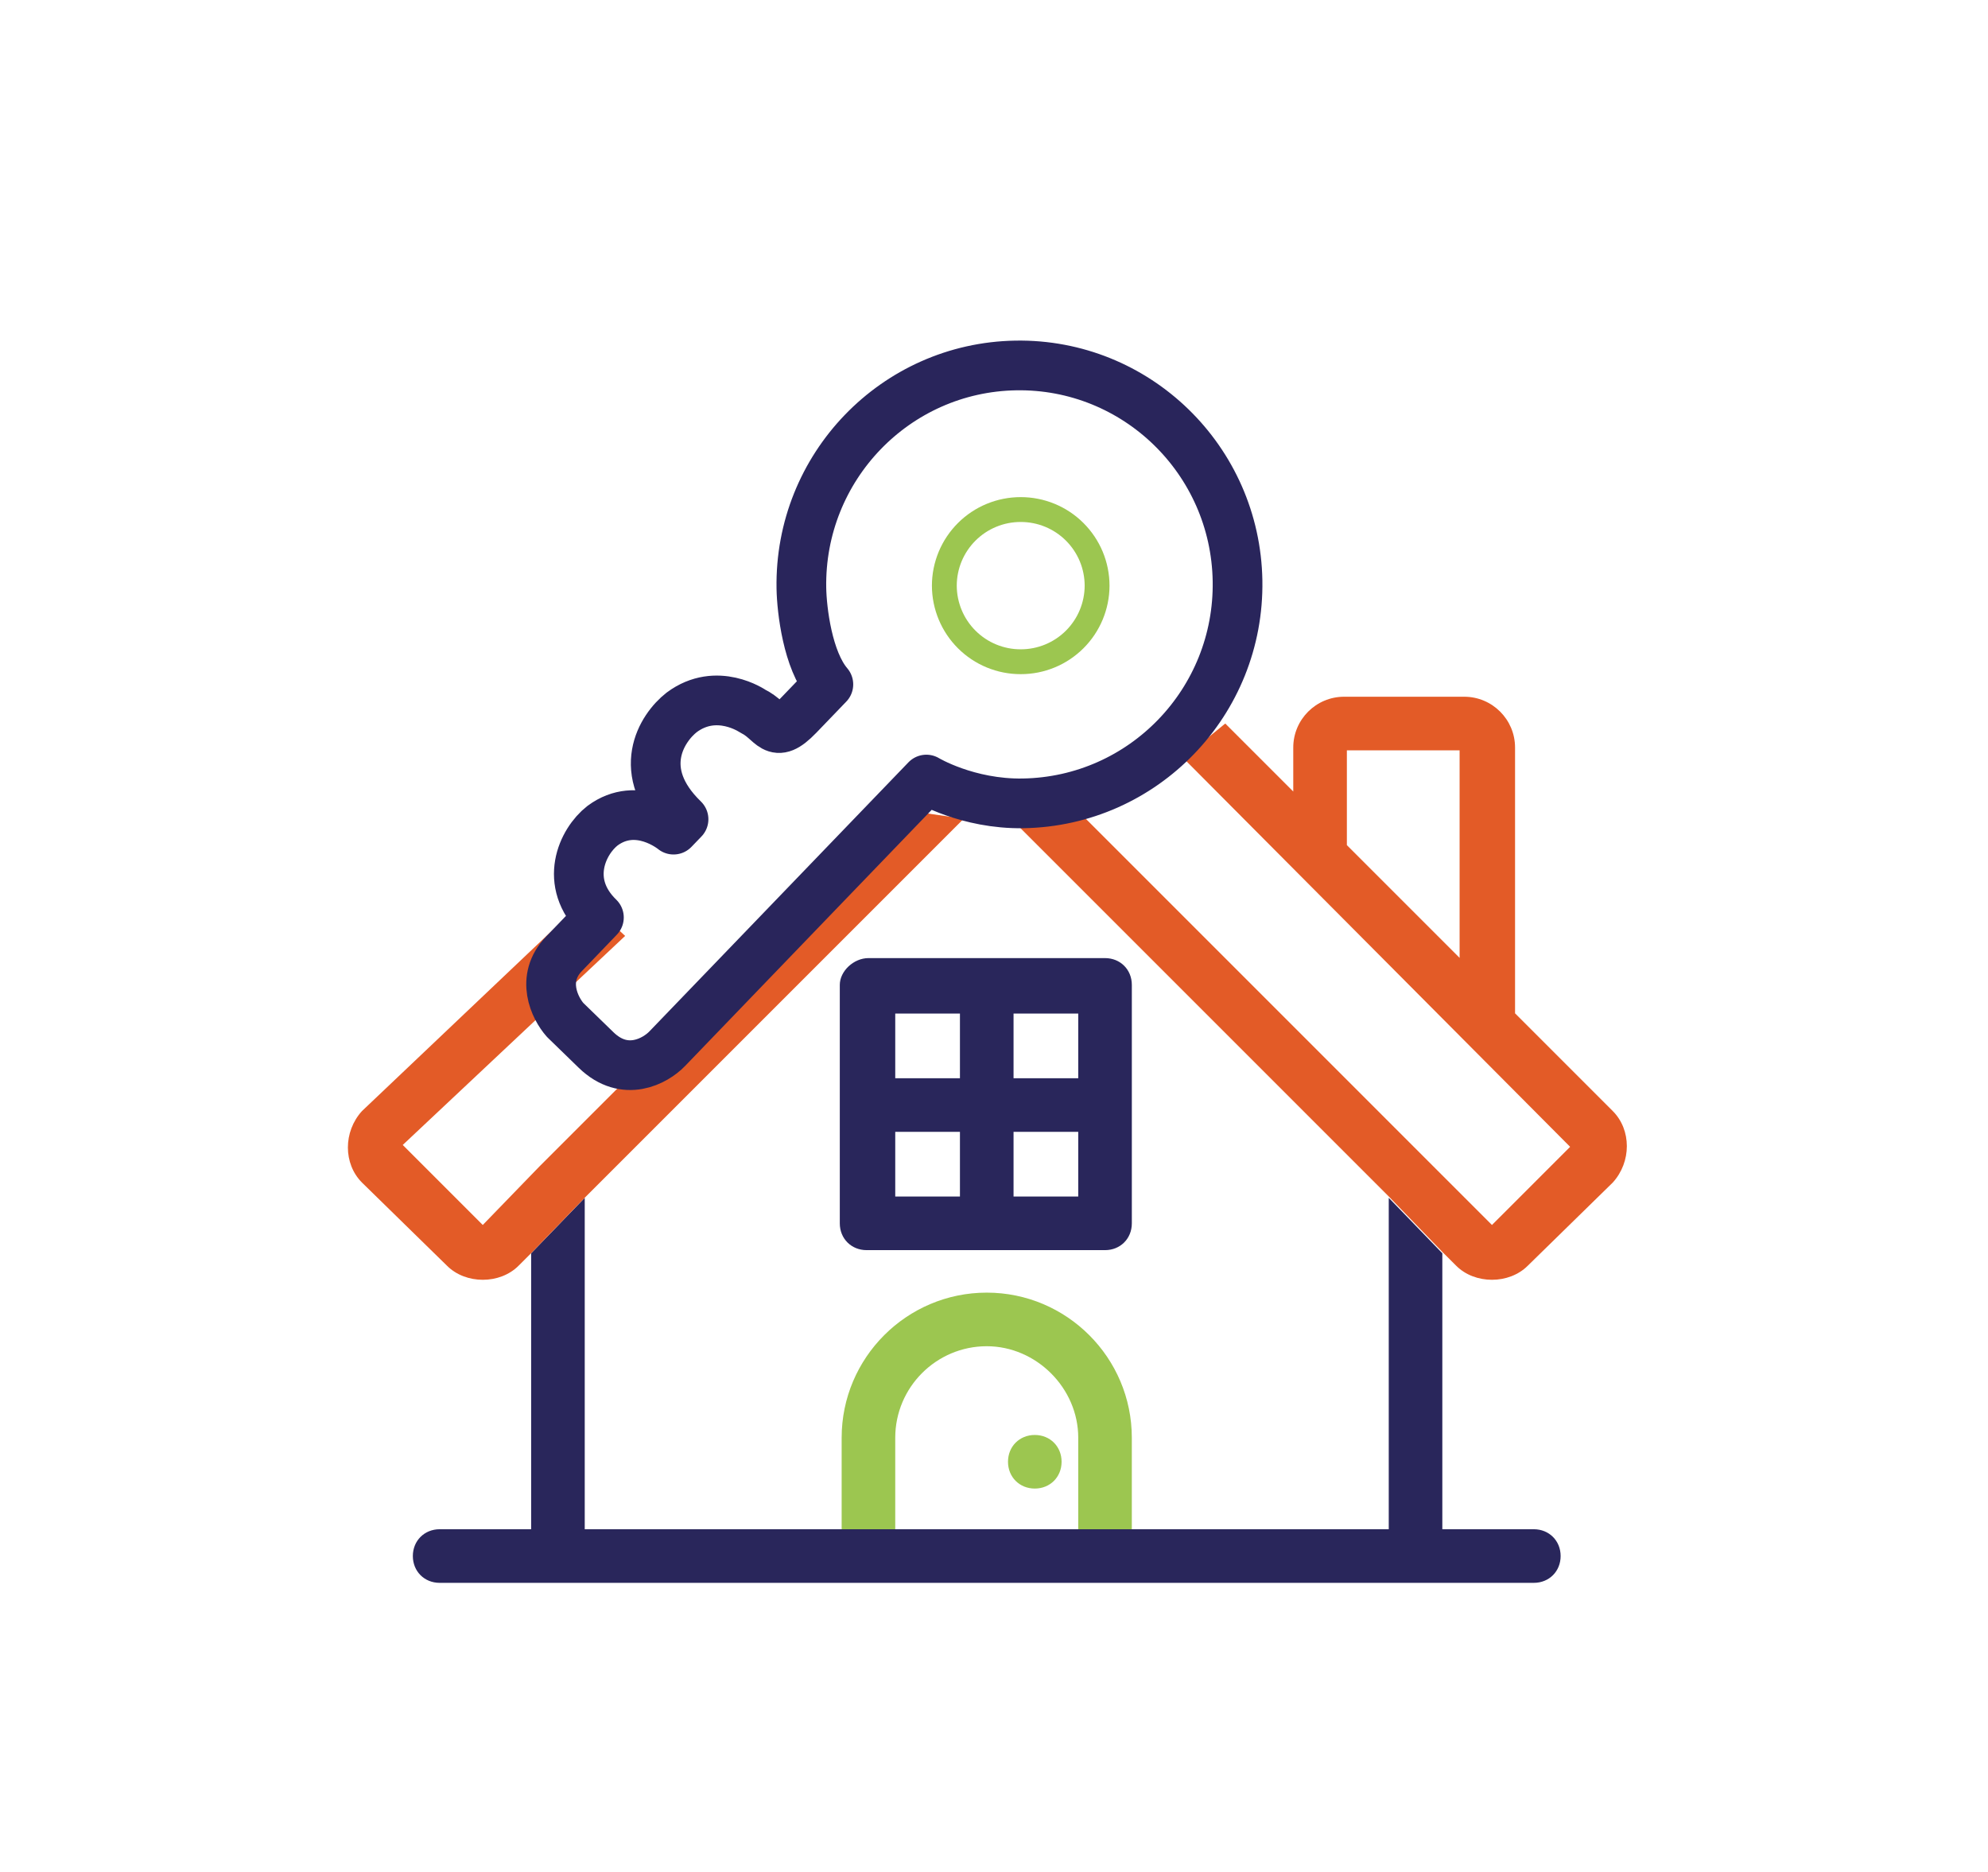
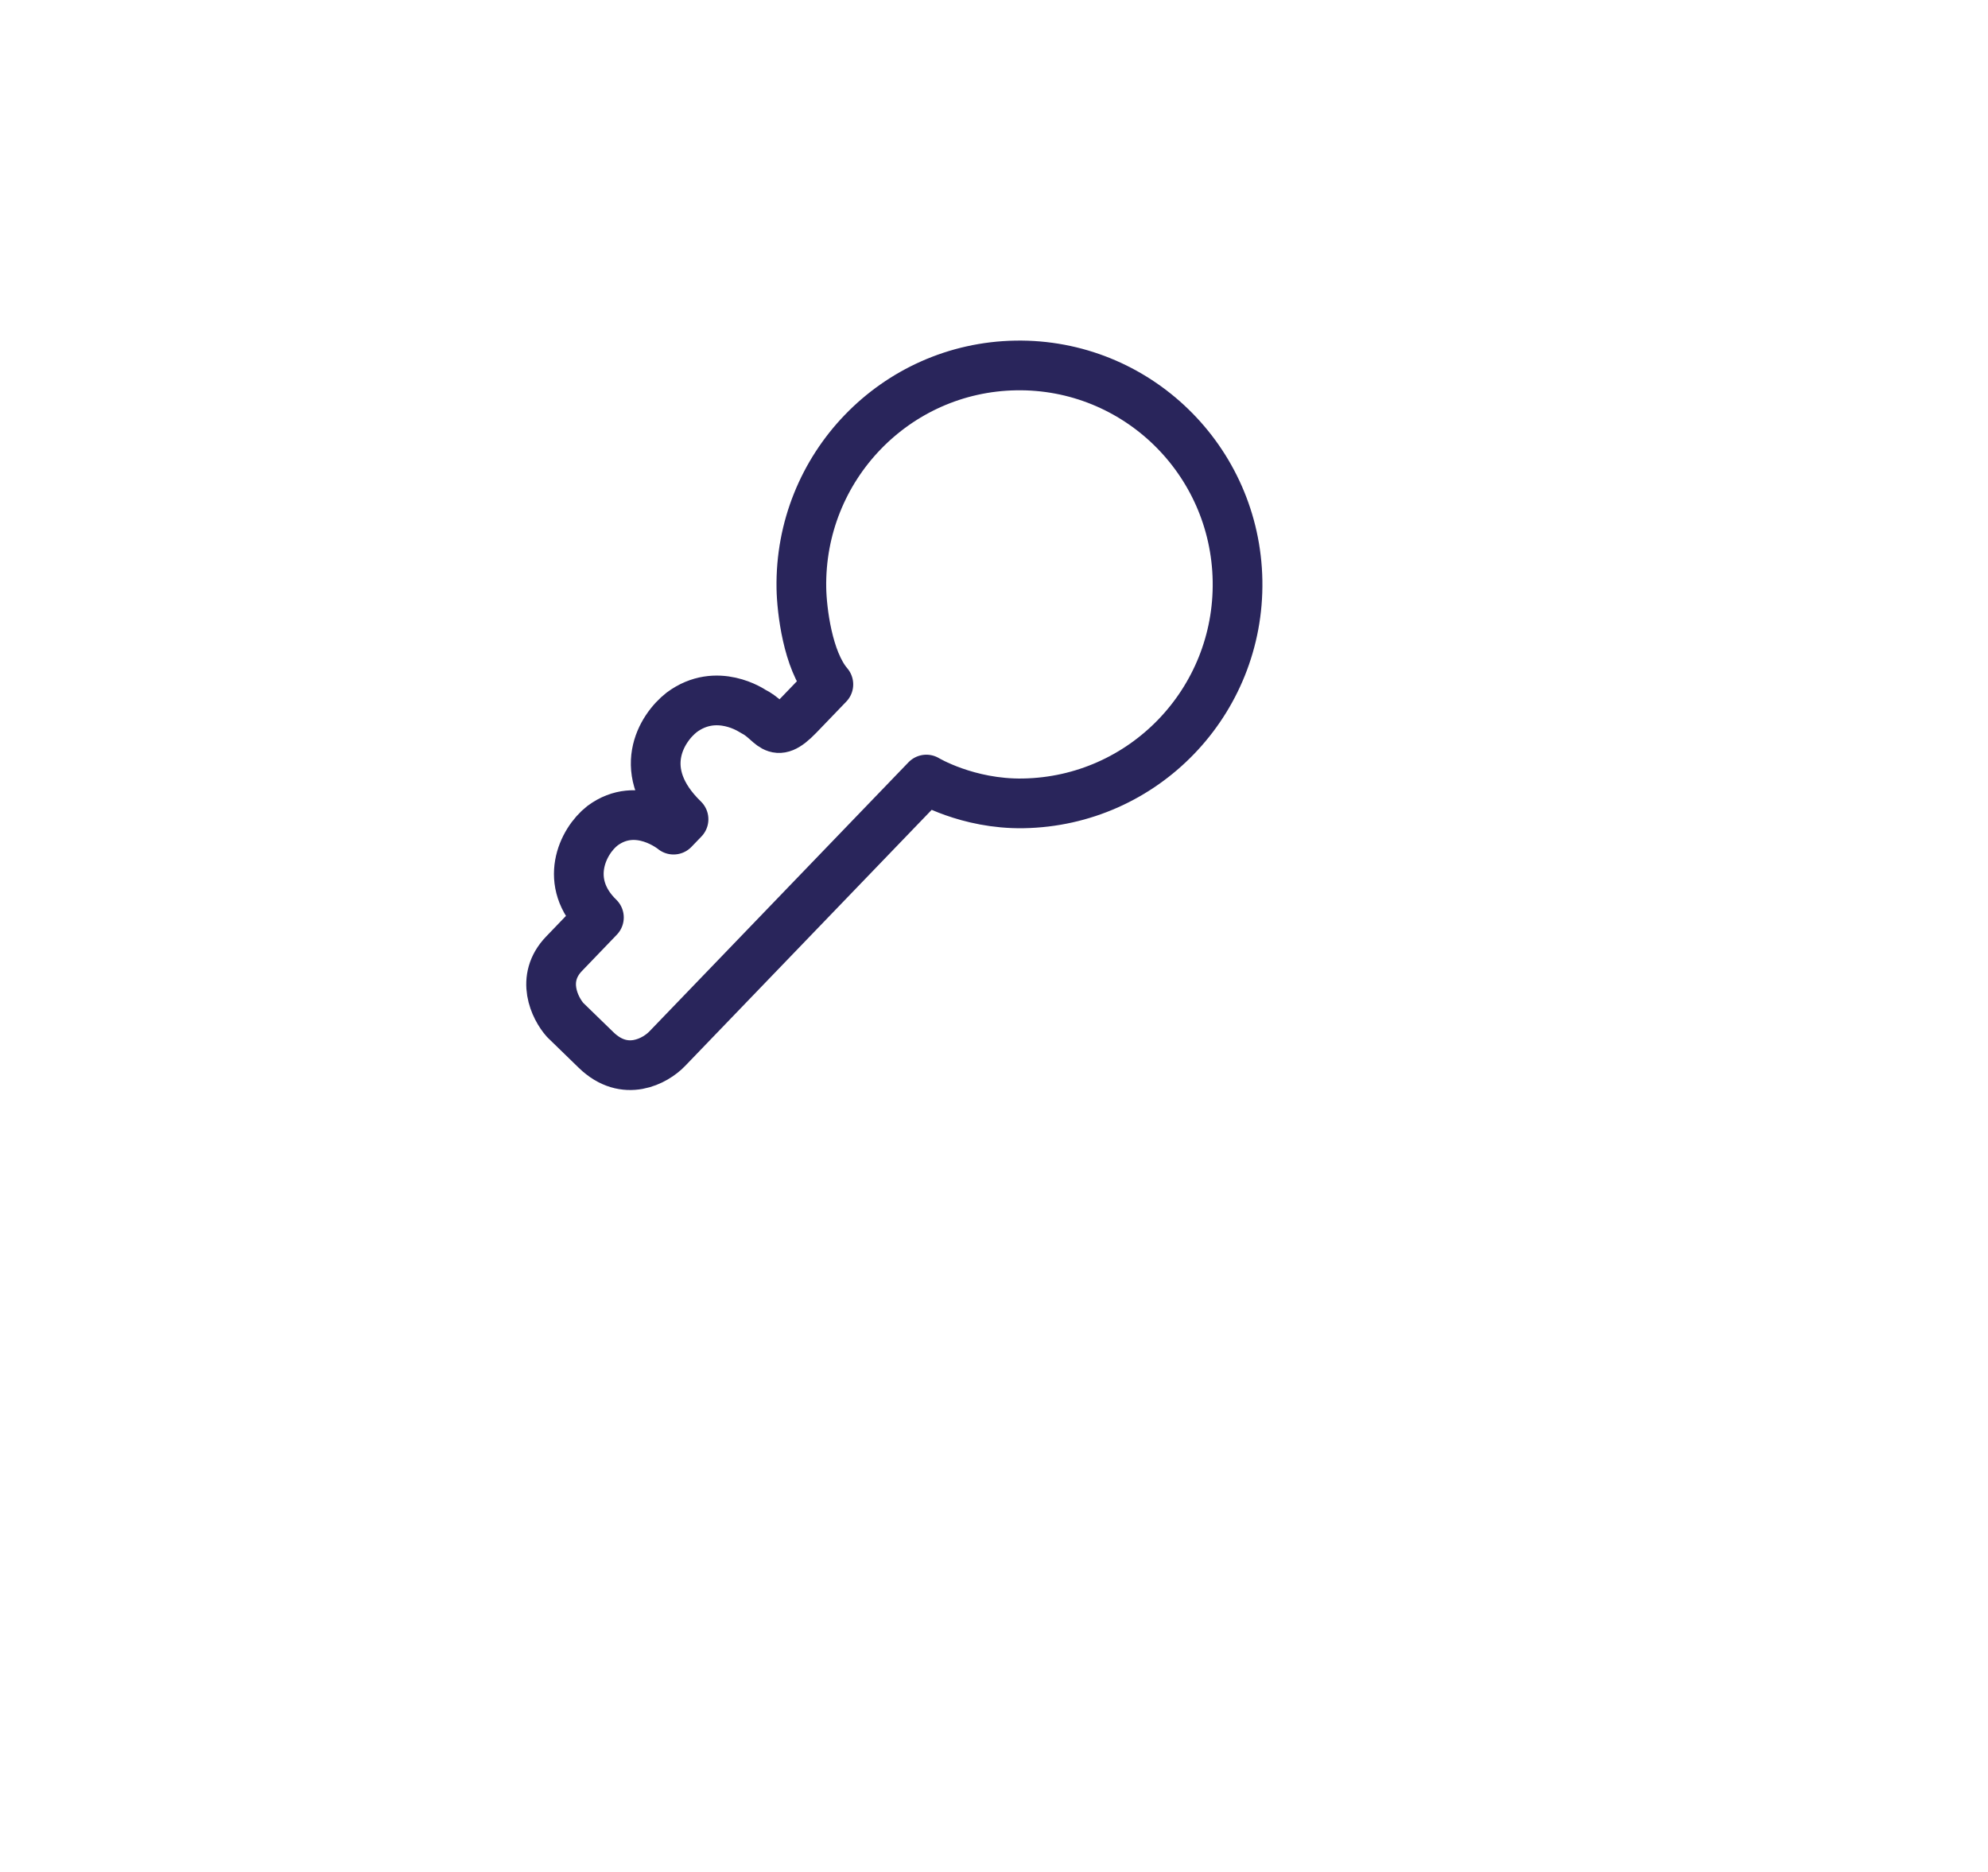
<svg xmlns="http://www.w3.org/2000/svg" width="120" height="113" viewBox="0 0 120 113" fill="none">
-   <path d="M62.462 86.613C61.54 86.613 60.845 87.308 60.845 88.231C60.845 89.153 61.54 89.848 62.462 89.848C63.385 89.848 64.08 89.153 64.08 88.231C64.08 87.308 63.385 86.613 62.462 86.613ZM65.085 92.303V86.78C65.085 83.786 62.556 81.257 59.562 81.257C56.517 81.257 54.039 83.735 54.039 86.78V92.303H50.804V86.78C50.804 81.951 54.733 78.022 59.562 78.022C64.391 78.022 68.319 81.951 68.319 86.78V92.303H65.085Z" fill="#9CC650" />
-   <path d="M35.296 72.3V92.303H83.828V72.3L87.062 75.647V92.303H92.585C93.508 92.303 94.203 92.999 94.203 93.921C94.203 94.844 93.508 95.539 92.585 95.539H26.538C25.616 95.539 24.92 94.844 24.92 93.921C24.92 92.999 25.616 92.303 26.538 92.303H32.061V75.647L35.296 72.3Z" fill="#29265B" />
-   <path d="M68.32 73.84C68.32 74.762 67.625 75.457 66.703 75.457H52.31C51.388 75.457 50.692 74.762 50.692 73.84V59.447C50.692 58.616 51.532 57.83 52.422 57.83H66.703C67.625 57.83 68.32 58.525 68.32 59.447V73.84ZM61.18 68.317V72.222H65.085V68.317H61.18ZM61.18 61.176V65.082H65.085V61.176H61.18ZM54.039 68.317V72.222H57.944V68.317H54.039ZM54.039 61.176V65.082H57.944V61.176H54.039Z" fill="#29265B" />
-   <path d="M88.105 57.816V45.288H81.3V51.012L88.105 57.816ZM73.959 43.671L78.064 47.776V45.121C78.064 43.43 79.44 42.054 81.132 42.054H88.384C90.076 42.054 91.452 43.43 91.452 45.121V61.164L97.349 67.061C98.483 68.195 98.484 70.131 97.351 71.377L92.217 76.4C91.085 77.53 89.027 77.529 87.899 76.399L87.101 75.602L83.866 72.255L61.033 49.423L64.951 48.831L90.058 73.939L94.776 69.221L71.42 45.752L73.959 43.671ZM58.173 49.417L35.334 72.255L32.099 75.602L31.301 76.399C30.172 77.531 28.112 77.529 26.983 76.399L21.851 71.38C20.717 70.244 20.716 68.308 21.849 67.063L35.334 54.26L37.735 56.491L24.311 69.108L29.141 73.938L32.56 70.408L54.135 48.834L58.173 49.417Z" fill="#E35B27" />
  <path d="M48.373 35.499C48.25 28.2 54.044 22.181 61.315 22.059C68.585 21.937 74.577 27.757 74.7 35.056C74.822 42.356 69.028 48.368 61.76 48.49C58.392 48.547 55.917 47.053 55.917 47.053L40.269 63.305C39.566 64.034 37.725 65.07 35.981 63.377L34.114 61.563C33.489 60.856 32.601 59.068 34.047 57.568L36.152 55.378C33.974 53.264 35.156 50.783 36.367 49.84C38.483 48.269 40.657 50.076 40.657 50.076L41.26 49.45C38.269 46.551 39.941 43.939 41.151 42.996C43.267 41.422 45.437 42.924 45.437 42.924C46.671 43.518 46.691 44.748 48.197 43.185L50.002 41.309C48.754 39.855 48.395 36.828 48.373 35.495L48.373 35.499Z" stroke="#29255B" stroke-width="3" stroke-linejoin="round" />
-   <path d="M66.223 35.35C66.22 36.57 65.733 37.739 64.868 38.6C64.004 39.461 62.833 39.944 61.612 39.941C60.392 39.944 59.221 39.461 58.356 38.6C57.492 37.739 57.005 36.57 57.002 35.35C57.003 34.745 57.123 34.147 57.355 33.589C57.588 33.031 57.928 32.525 58.356 32.098C58.784 31.671 59.292 31.333 59.851 31.103C60.409 30.873 61.008 30.755 61.612 30.756C62.217 30.755 62.816 30.873 63.374 31.103C63.933 31.333 64.441 31.671 64.869 32.098C65.297 32.525 65.637 33.031 65.87 33.589C66.102 34.147 66.222 34.745 66.223 35.35Z" stroke="#9CC650" stroke-width="1.5" />
</svg>